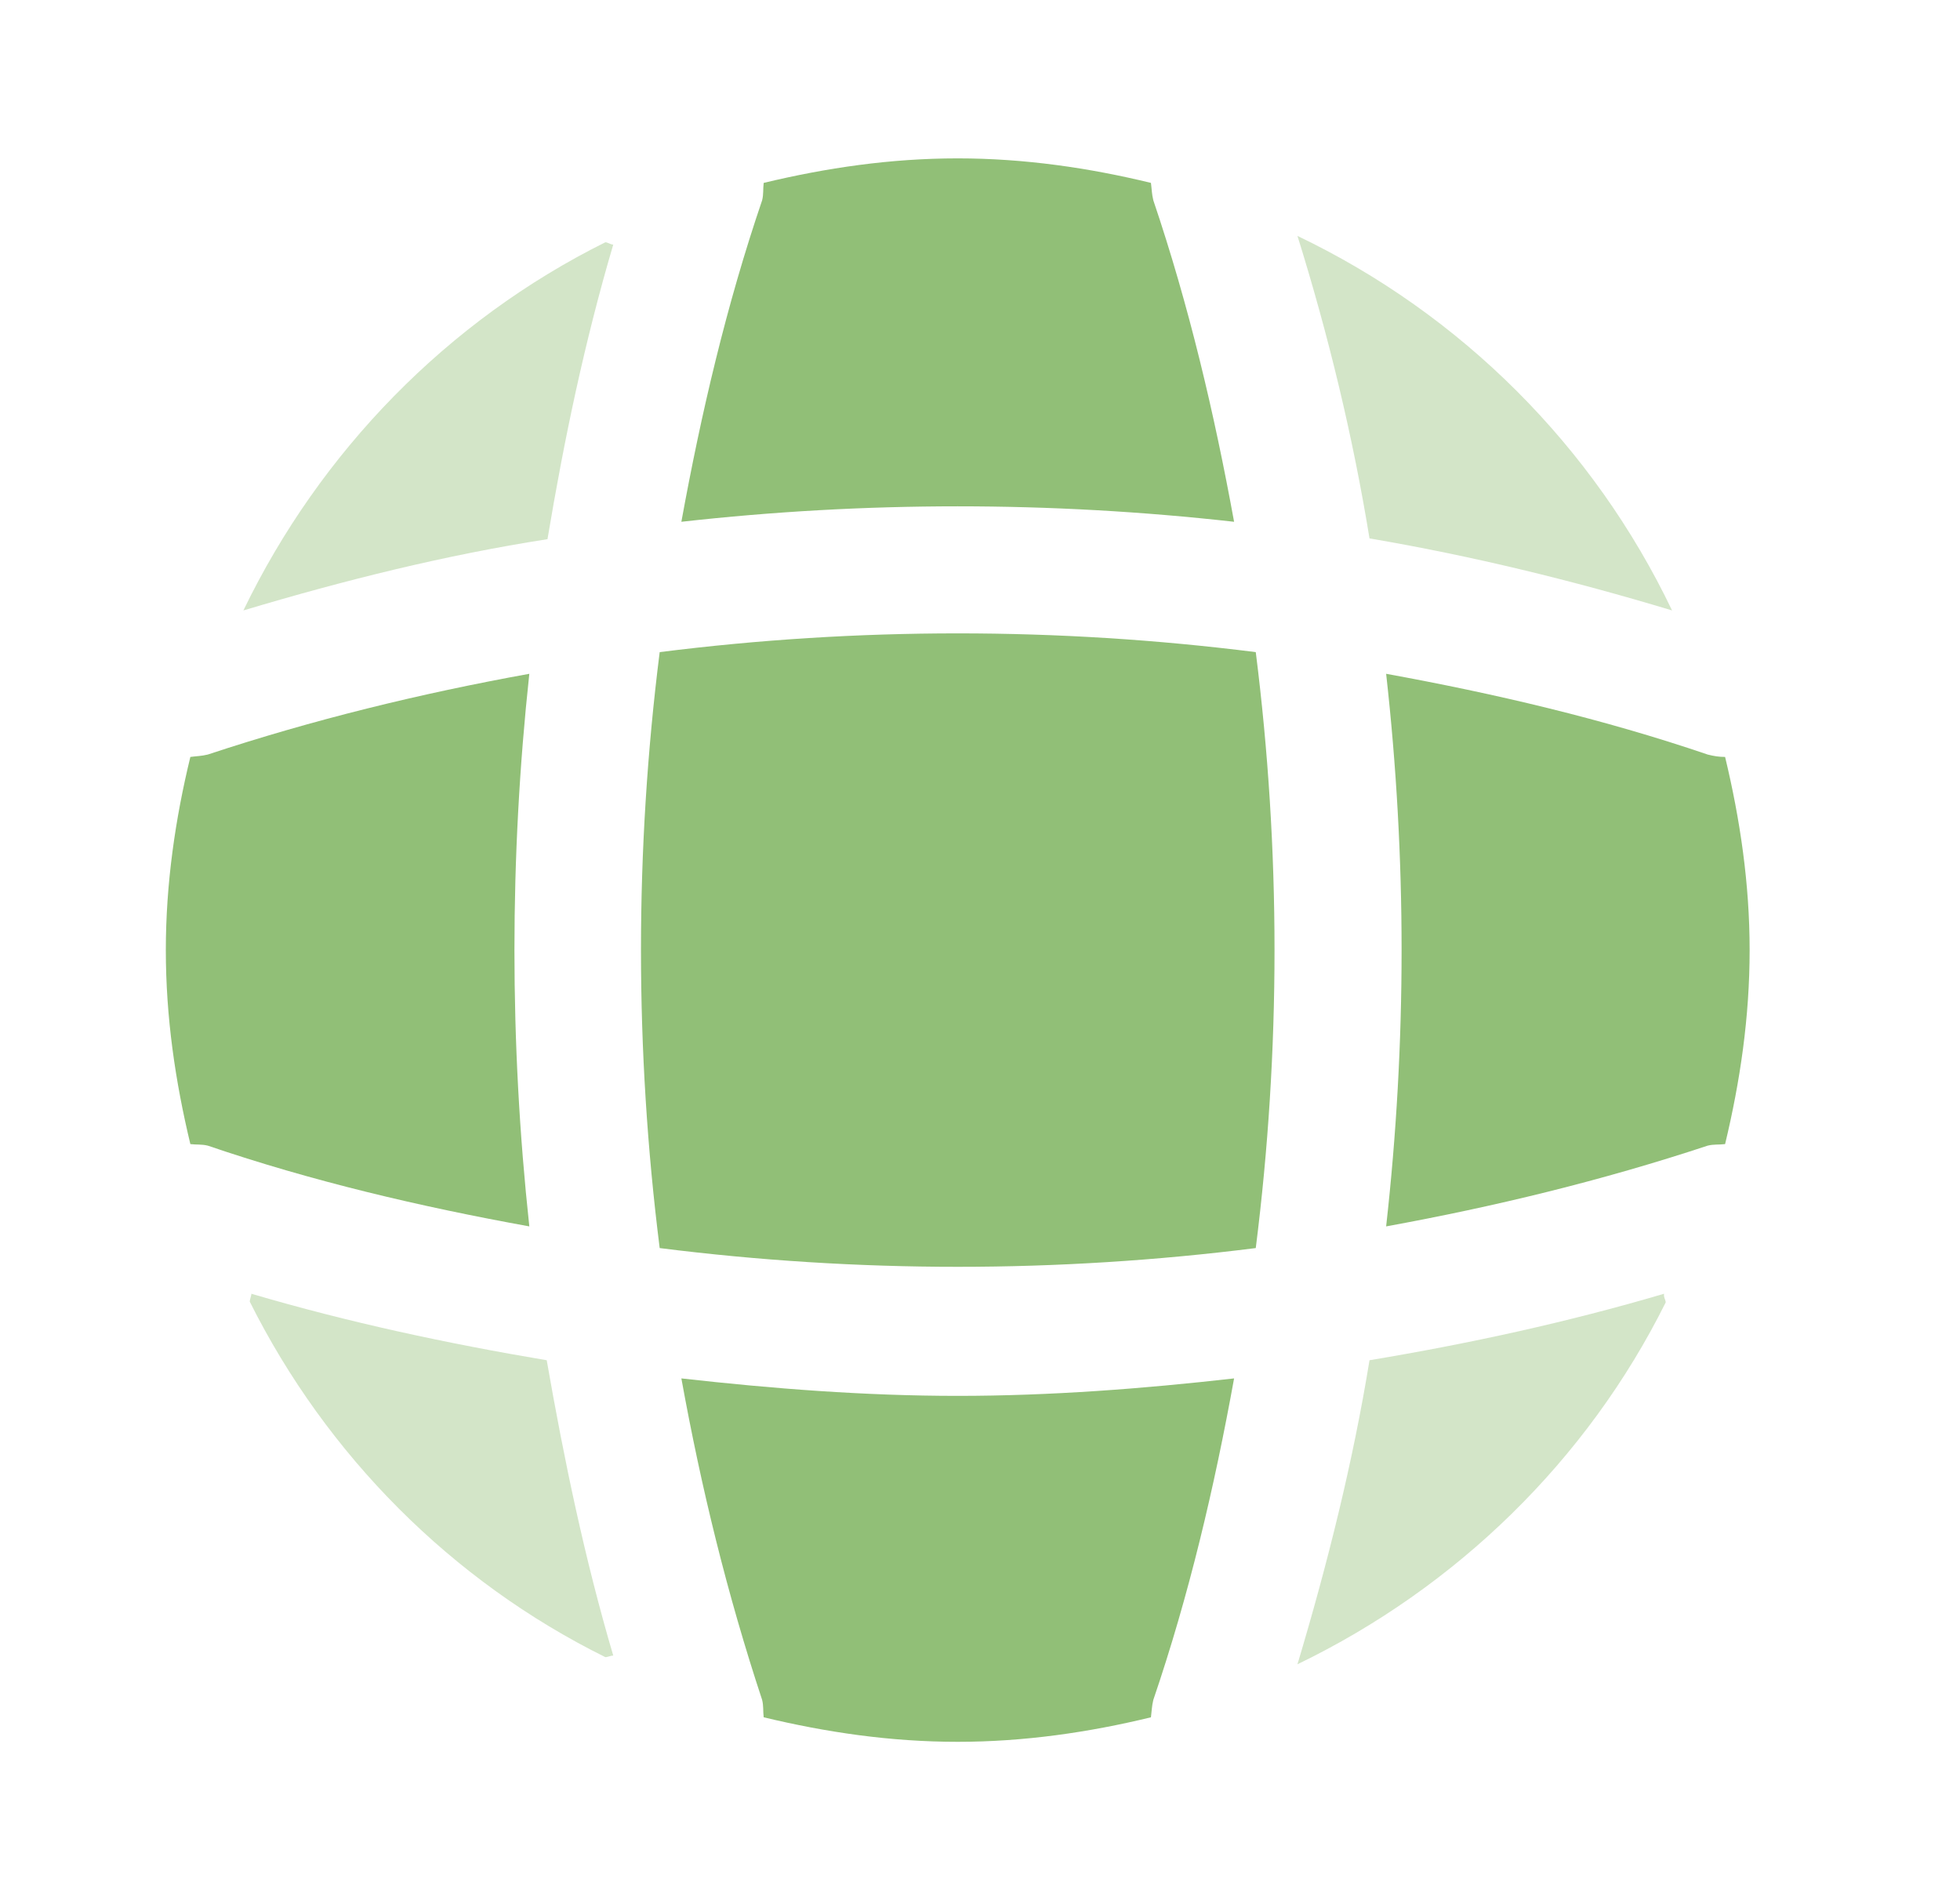
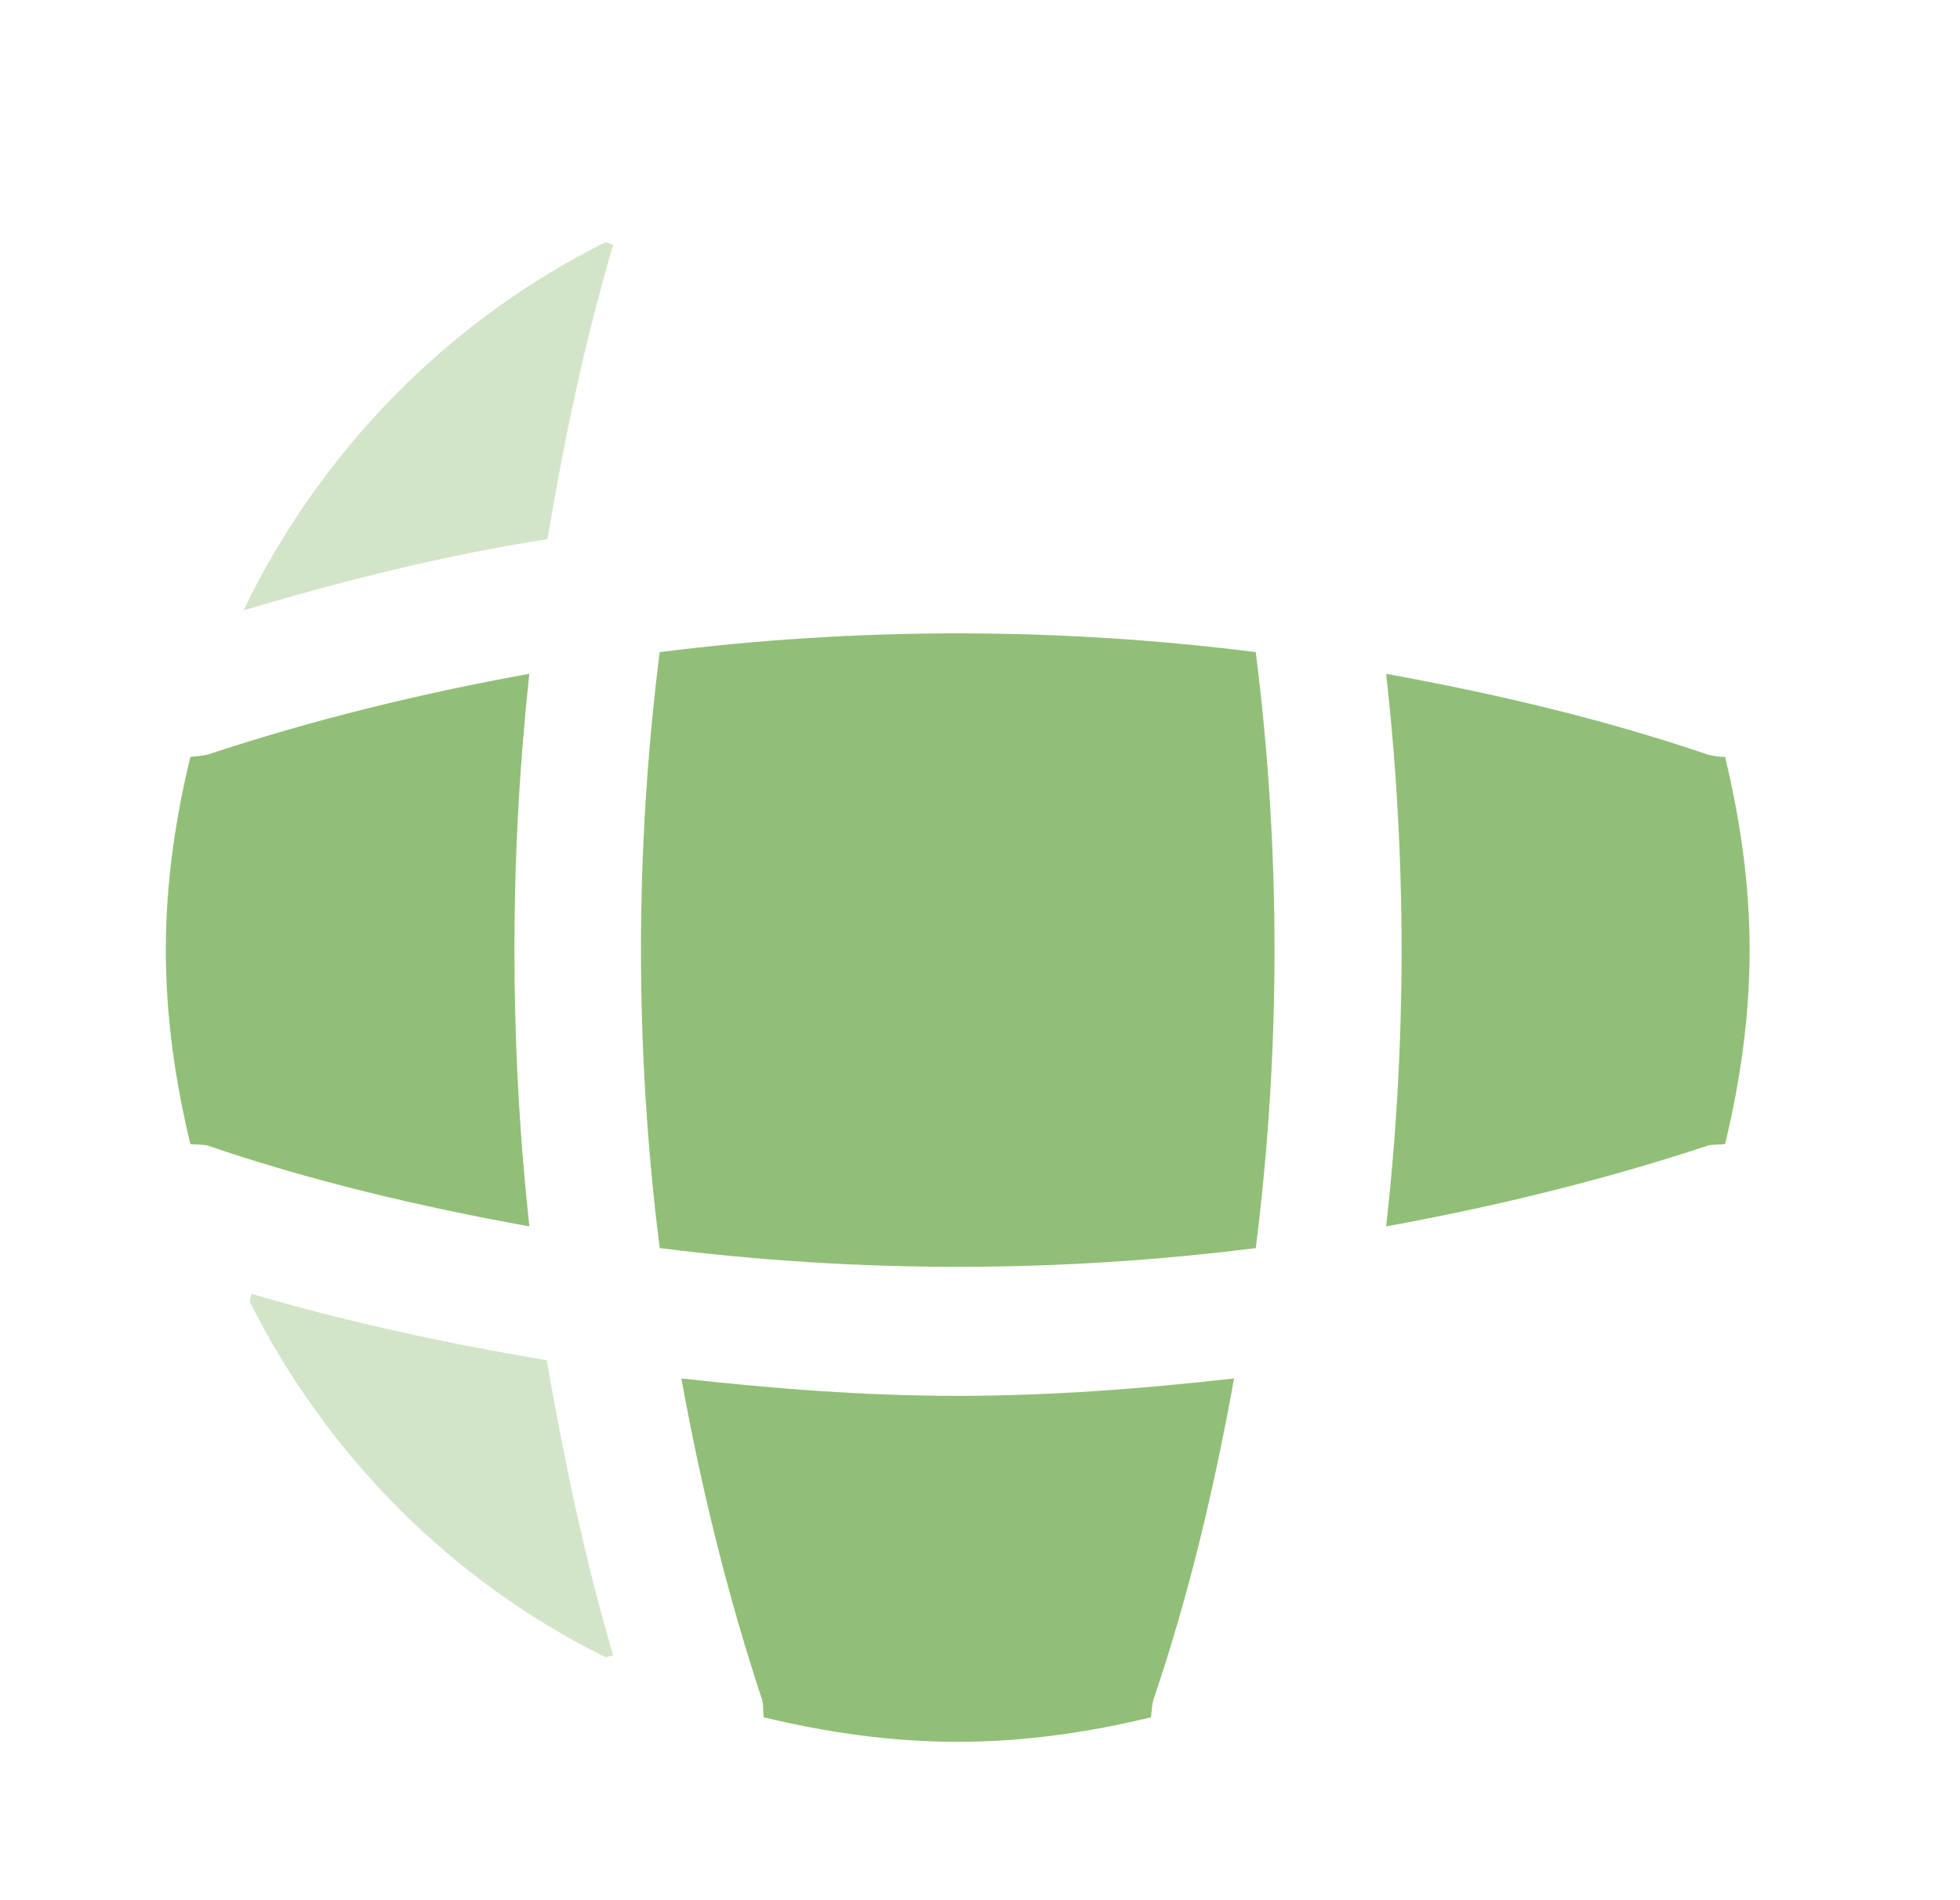
<svg xmlns="http://www.w3.org/2000/svg" width="33" height="32" viewBox="0 0 33 32" fill="none">
  <path opacity="0.4" d="M10.325 27.88C10.285 27.88 10.232 27.907 10.192 27.907C7.605 26.627 5.498 24.507 4.205 21.92C4.205 21.88 4.232 21.827 4.232 21.787C5.858 22.267 7.538 22.627 9.205 22.907C9.498 24.587 9.845 26.253 10.325 27.88Z" fill="#91BF77" />
-   <path opacity="0.4" d="M28.045 21.933C26.725 24.587 24.525 26.733 21.845 28.027C22.352 26.333 22.778 24.627 23.058 22.907C24.738 22.627 26.392 22.267 28.018 21.787C28.005 21.84 28.045 21.893 28.045 21.933Z" fill="#91BF77" />
-   <path opacity="0.4" d="M28.152 10.28C26.472 9.773 24.778 9.36 23.058 9.067C22.778 7.347 22.365 5.64 21.845 3.973C24.605 5.293 26.832 7.52 28.152 10.28Z" fill="#91BF77" />
  <path opacity="0.4" d="M10.325 4.12C9.845 5.747 9.498 7.4 9.218 9.08C7.498 9.347 5.792 9.773 4.098 10.28C5.392 7.6 7.538 5.4 10.192 4.08C10.232 4.08 10.285 4.12 10.325 4.12Z" fill="#91BF77" />
-   <path d="M20.778 8.787C17.685 8.44 14.565 8.44 11.472 8.787C11.805 6.96 12.232 5.133 12.832 3.373C12.858 3.267 12.845 3.187 12.858 3.08C13.912 2.827 14.992 2.667 16.125 2.667C17.245 2.667 18.338 2.827 19.378 3.08C19.392 3.187 19.392 3.267 19.418 3.373C20.018 5.147 20.445 6.96 20.778 8.787Z" fill="#91BF77" />
  <path d="M8.912 20.653C7.072 20.32 5.258 19.893 3.498 19.293C3.392 19.267 3.312 19.28 3.205 19.267C2.952 18.213 2.792 17.133 2.792 16C2.792 14.88 2.952 13.787 3.205 12.747C3.312 12.733 3.392 12.733 3.498 12.707C5.272 12.12 7.072 11.68 8.912 11.347C8.578 14.44 8.578 17.56 8.912 20.653Z" fill="#91BF77" />
  <path d="M29.458 16C29.458 17.133 29.298 18.213 29.045 19.267C28.938 19.28 28.858 19.267 28.752 19.293C26.978 19.88 25.165 20.32 23.338 20.653C23.685 17.56 23.685 14.44 23.338 11.347C25.165 11.68 26.992 12.107 28.752 12.707C28.858 12.733 28.938 12.747 29.045 12.747C29.298 13.8 29.458 14.88 29.458 16Z" fill="#91BF77" />
  <path d="M20.778 23.213C20.445 25.053 20.018 26.867 19.418 28.627C19.392 28.733 19.392 28.813 19.378 28.92C18.338 29.173 17.245 29.333 16.125 29.333C14.992 29.333 13.912 29.173 12.858 28.92C12.845 28.813 12.858 28.733 12.832 28.627C12.245 26.853 11.805 25.053 11.472 23.213C13.018 23.387 14.565 23.507 16.125 23.507C17.685 23.507 19.245 23.387 20.778 23.213Z" fill="#91BF77" />
  <path d="M21.143 21.018C17.808 21.439 14.442 21.439 11.107 21.018C10.687 17.683 10.687 14.317 11.107 10.982C14.442 10.561 17.808 10.561 21.143 10.982C21.564 14.317 21.564 17.683 21.143 21.018Z" fill="#91BF77" />
</svg>